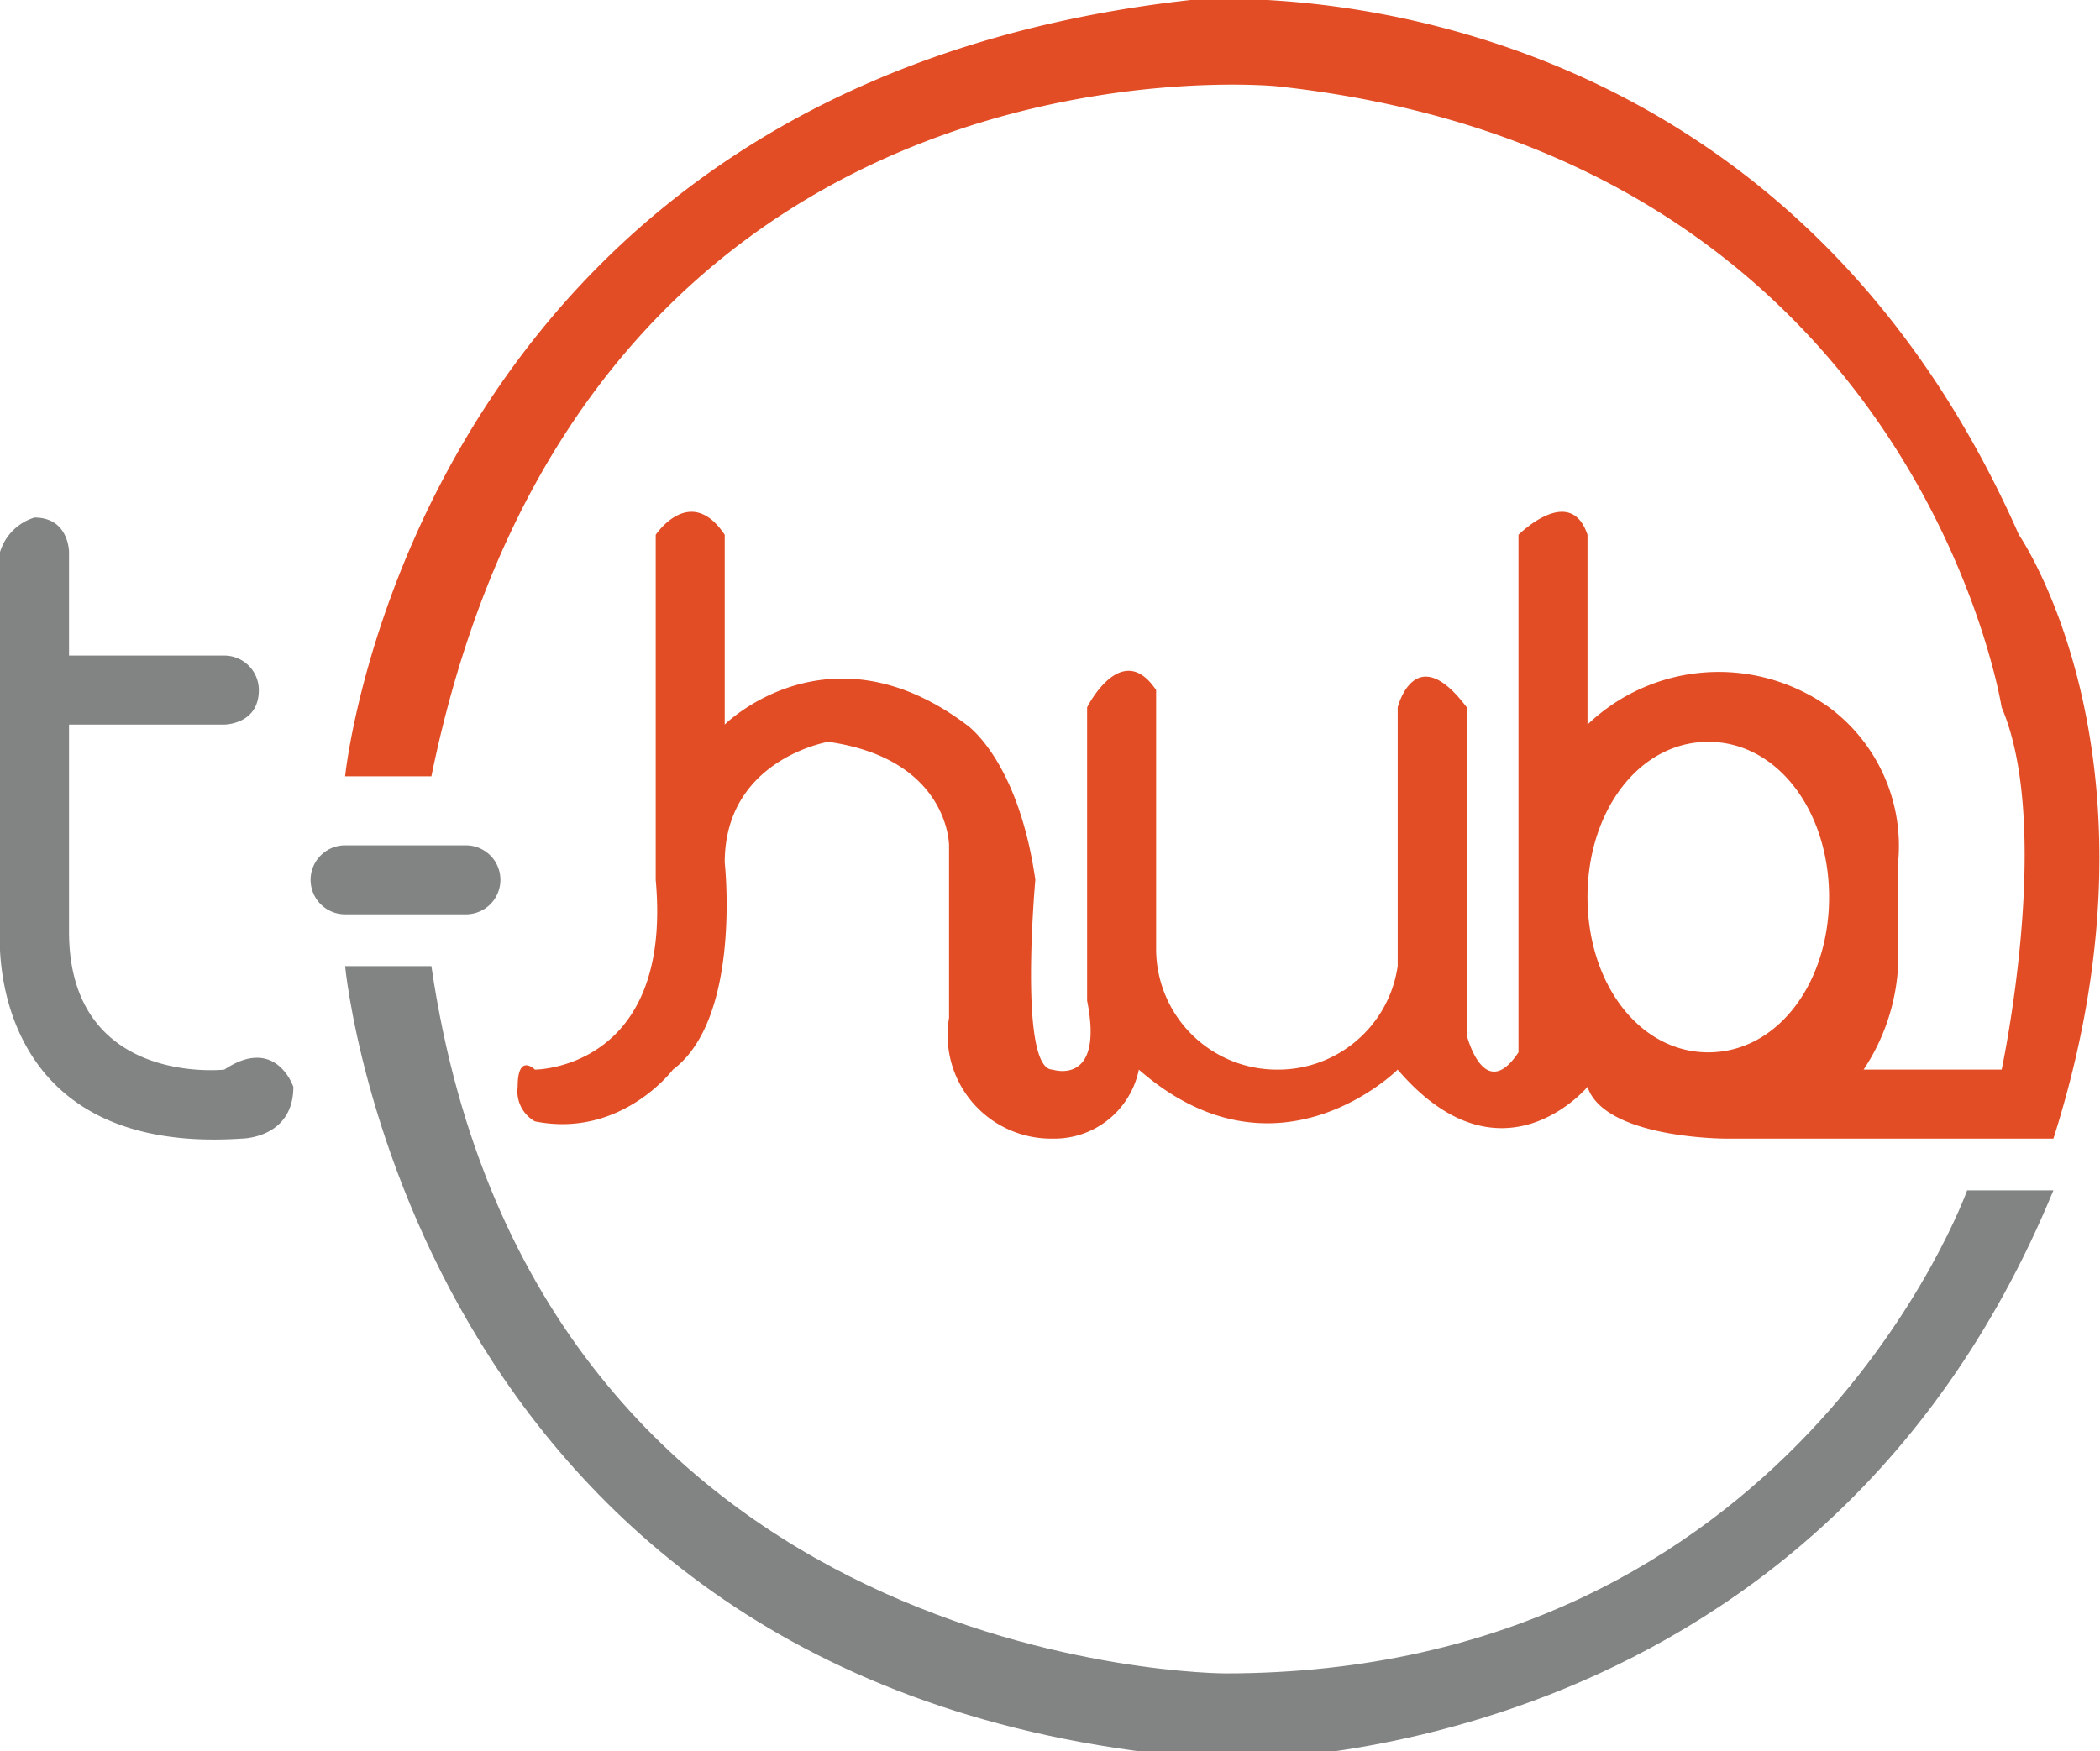
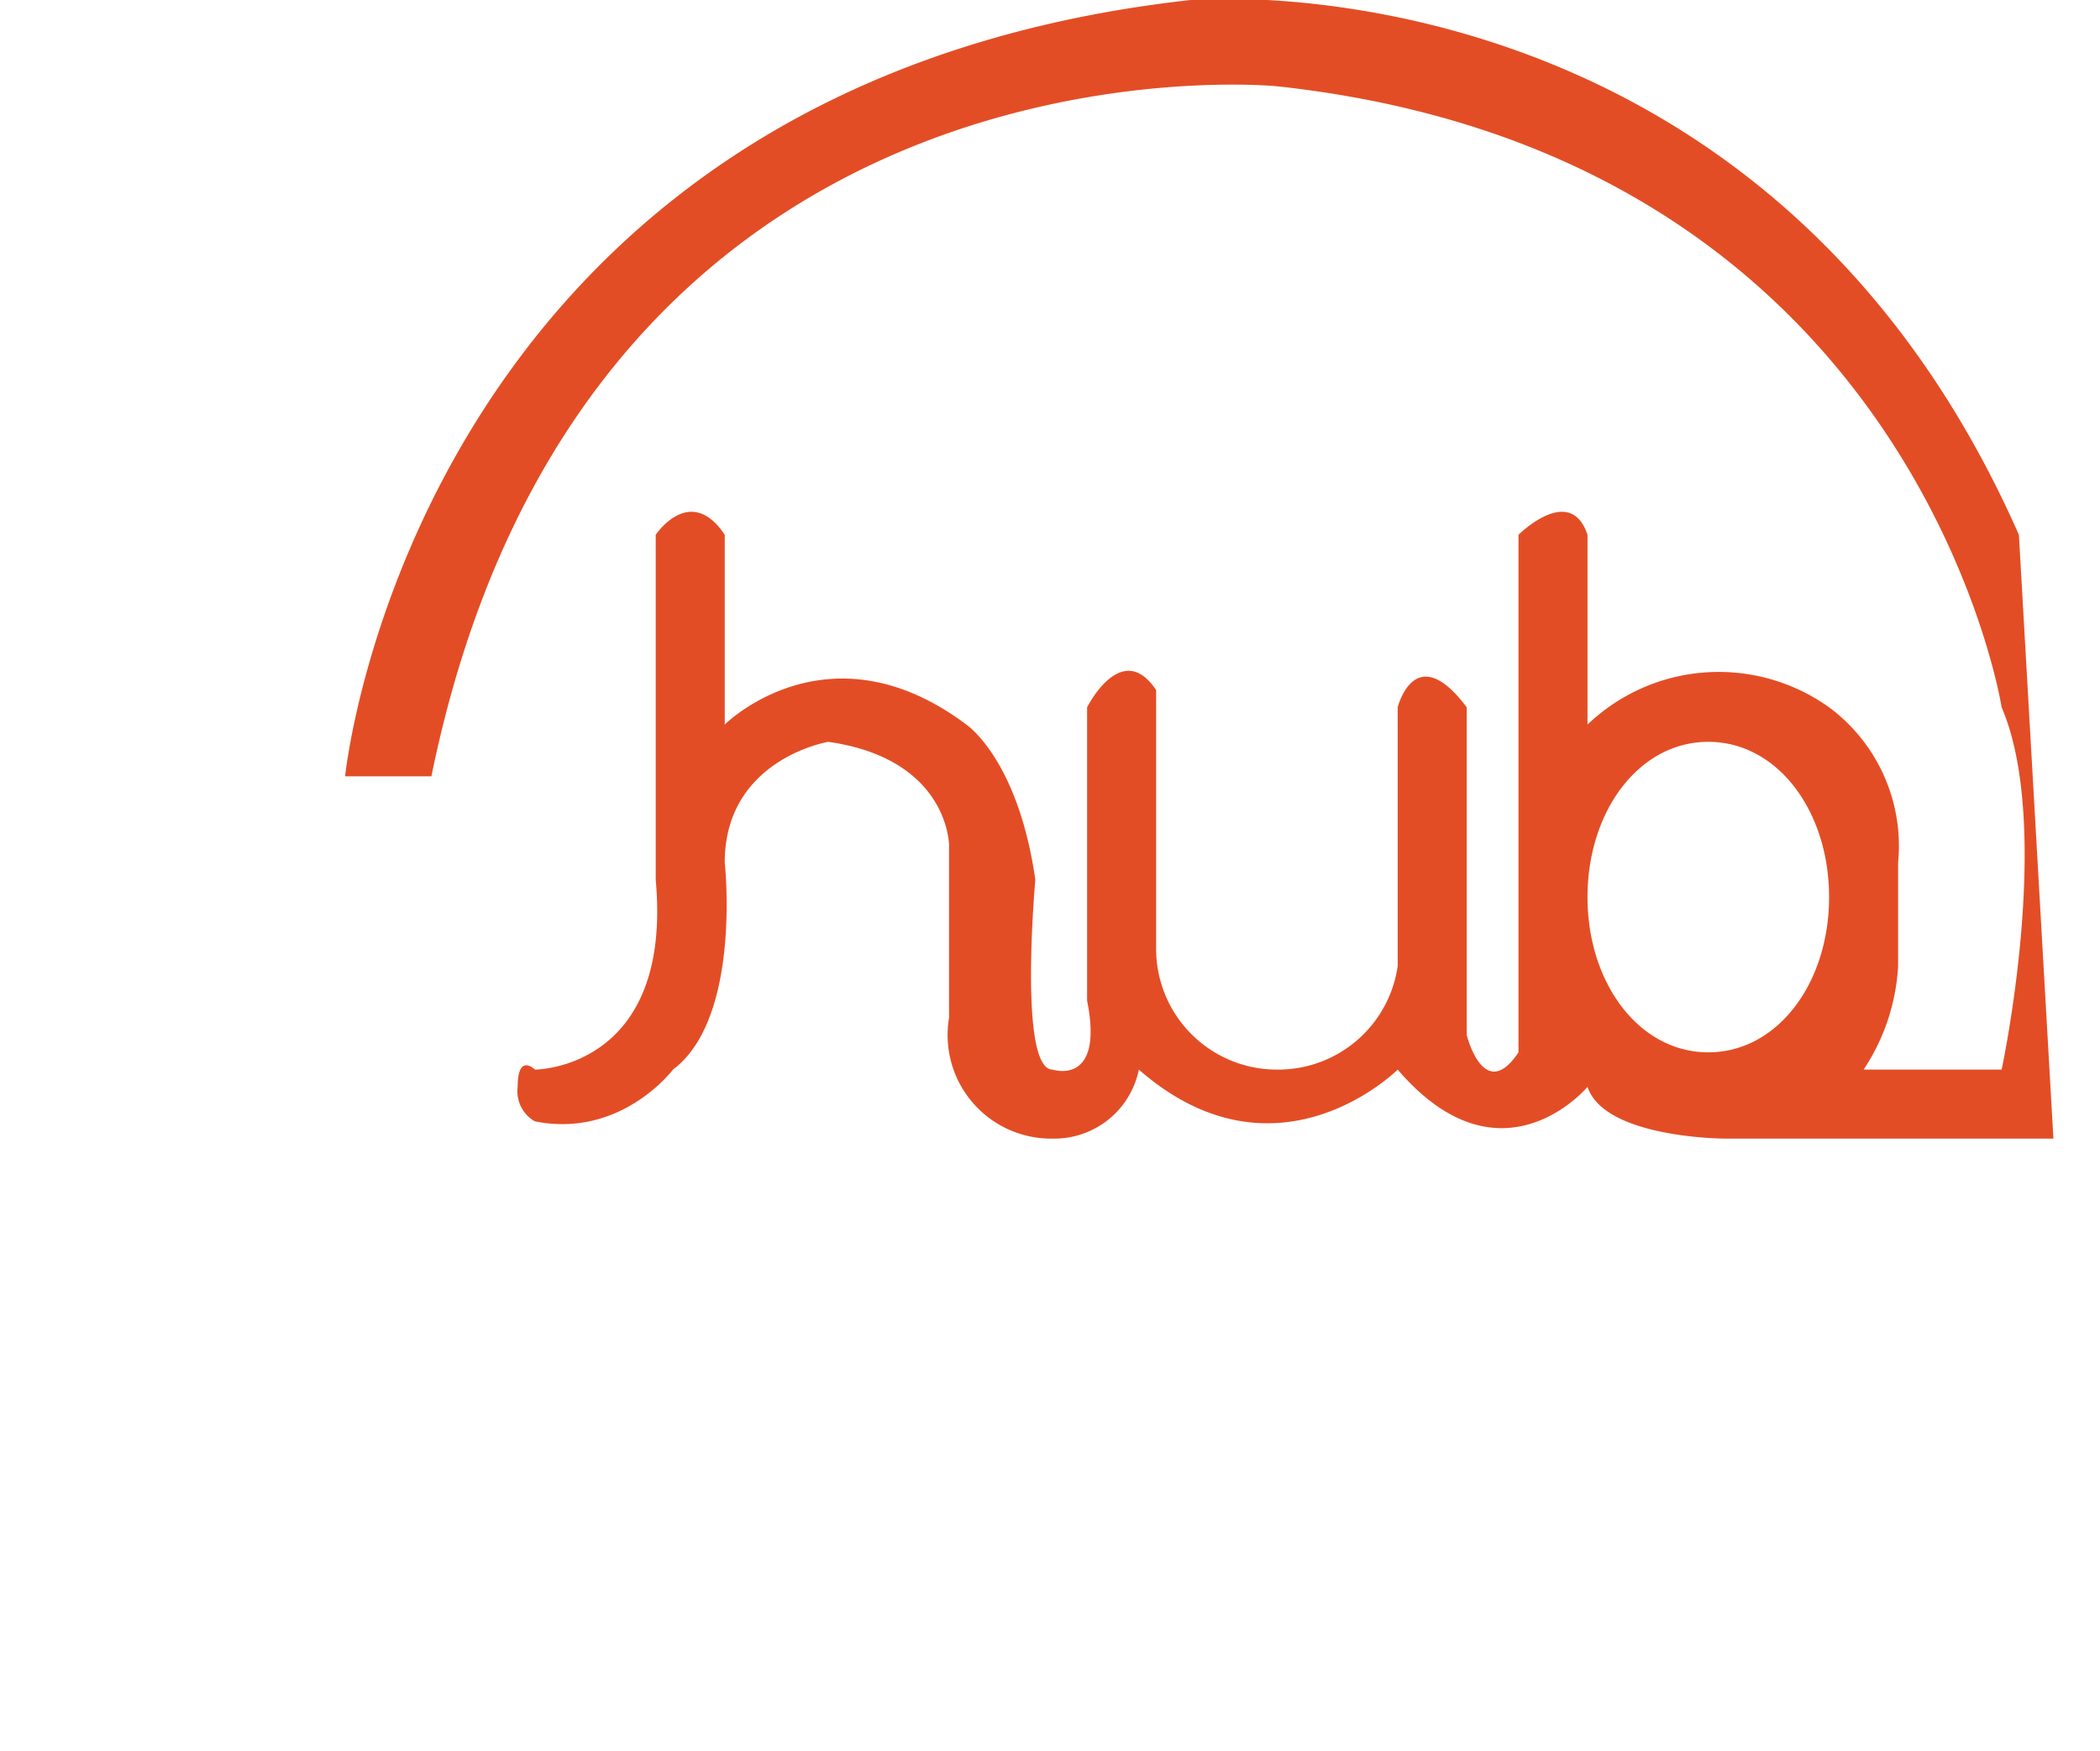
<svg xmlns="http://www.w3.org/2000/svg" id="Layer_1" data-name="Layer 1" version="1.1" width="121.7" height="101.5">
  <defs id="defs817">
    <style id="style815">.cls-1{fill:#828383}</style>
  </defs>
-   <path class="cls-1" d="M4 38v-6s0-2-2-2a3 3 0 0 0-2 2v22s-1 13 14 12c0 0 3 0 3-3 0 0-1-3-4-1 0 0-9 1-9-8V42h9s2 0 2-2a2 2 0 0 0-2-2z" id="path821" style="fill:#828383" />
-   <path class="cls-1" d="M20 49h7a2 2 0 0 1 2 2 2 2 0 0 1-2 2h-7a2 2 0 0 1-2-2 2 2 0 0 1 2-2z" id="path823" style="fill:#828383" />
-   <path d="M117 31C102-3 69 0 69 0 24 5 20 45 20 45h5C34 1 74 5 74 5c37 4 42 36 42 36 3 7 0 21 0 21h-8a12 12 0 0 0 2-6v-6a10 10 0 0 0-4-9 11 11 0 0 0-14 1V31c-1-3-4 0-4 0v30c-2 3-3-1-3-1V41c-3-4-4 0-4 0v15a7 7 0 0 1-7 6 7 7 0 0 1-7-7V40c-2-3-4 1-4 1v17c1 5-2 4-2 4-2 0-1-11-1-11-1-7-4-9-4-9-8-6-14 0-14 0V31c-2-3-4 0-4 0v20c1 11-7 11-7 11s-1-1-1 1a2 2 0 0 0 1 2c5 1 8-3 8-3 4-3 3-12 3-12 0-6 6-7 6-7 7 1 7 6 7 6v10a6 6 0 0 0 6 7 5 5 0 0 0 5-4c8 7 15 0 15 0 6 7 11 1 11 1 1 3 8 3 8 3h19c7-22-2-35-2-35zM99 61c-4 0-7-4-7-9s3-9 7-9 7 4 7 9-3 9-7 9z" id="path825" style="fill:#e34d25" />
-   <path class="cls-1" d="M25 56h-5s4 43 51 46c0 0 34 1 48-33h-5s-10 28-43 28c0 0-40 0-46-41z" id="path827" style="fill:#828383" />
+   <path d="M117 31C102-3 69 0 69 0 24 5 20 45 20 45h5C34 1 74 5 74 5c37 4 42 36 42 36 3 7 0 21 0 21h-8a12 12 0 0 0 2-6v-6a10 10 0 0 0-4-9 11 11 0 0 0-14 1V31c-1-3-4 0-4 0v30c-2 3-3-1-3-1V41c-3-4-4 0-4 0v15a7 7 0 0 1-7 6 7 7 0 0 1-7-7V40c-2-3-4 1-4 1v17c1 5-2 4-2 4-2 0-1-11-1-11-1-7-4-9-4-9-8-6-14 0-14 0V31c-2-3-4 0-4 0v20c1 11-7 11-7 11s-1-1-1 1a2 2 0 0 0 1 2c5 1 8-3 8-3 4-3 3-12 3-12 0-6 6-7 6-7 7 1 7 6 7 6v10a6 6 0 0 0 6 7 5 5 0 0 0 5-4c8 7 15 0 15 0 6 7 11 1 11 1 1 3 8 3 8 3h19zM99 61c-4 0-7-4-7-9s3-9 7-9 7 4 7 9-3 9-7 9z" id="path825" style="fill:#e34d25" />
</svg>